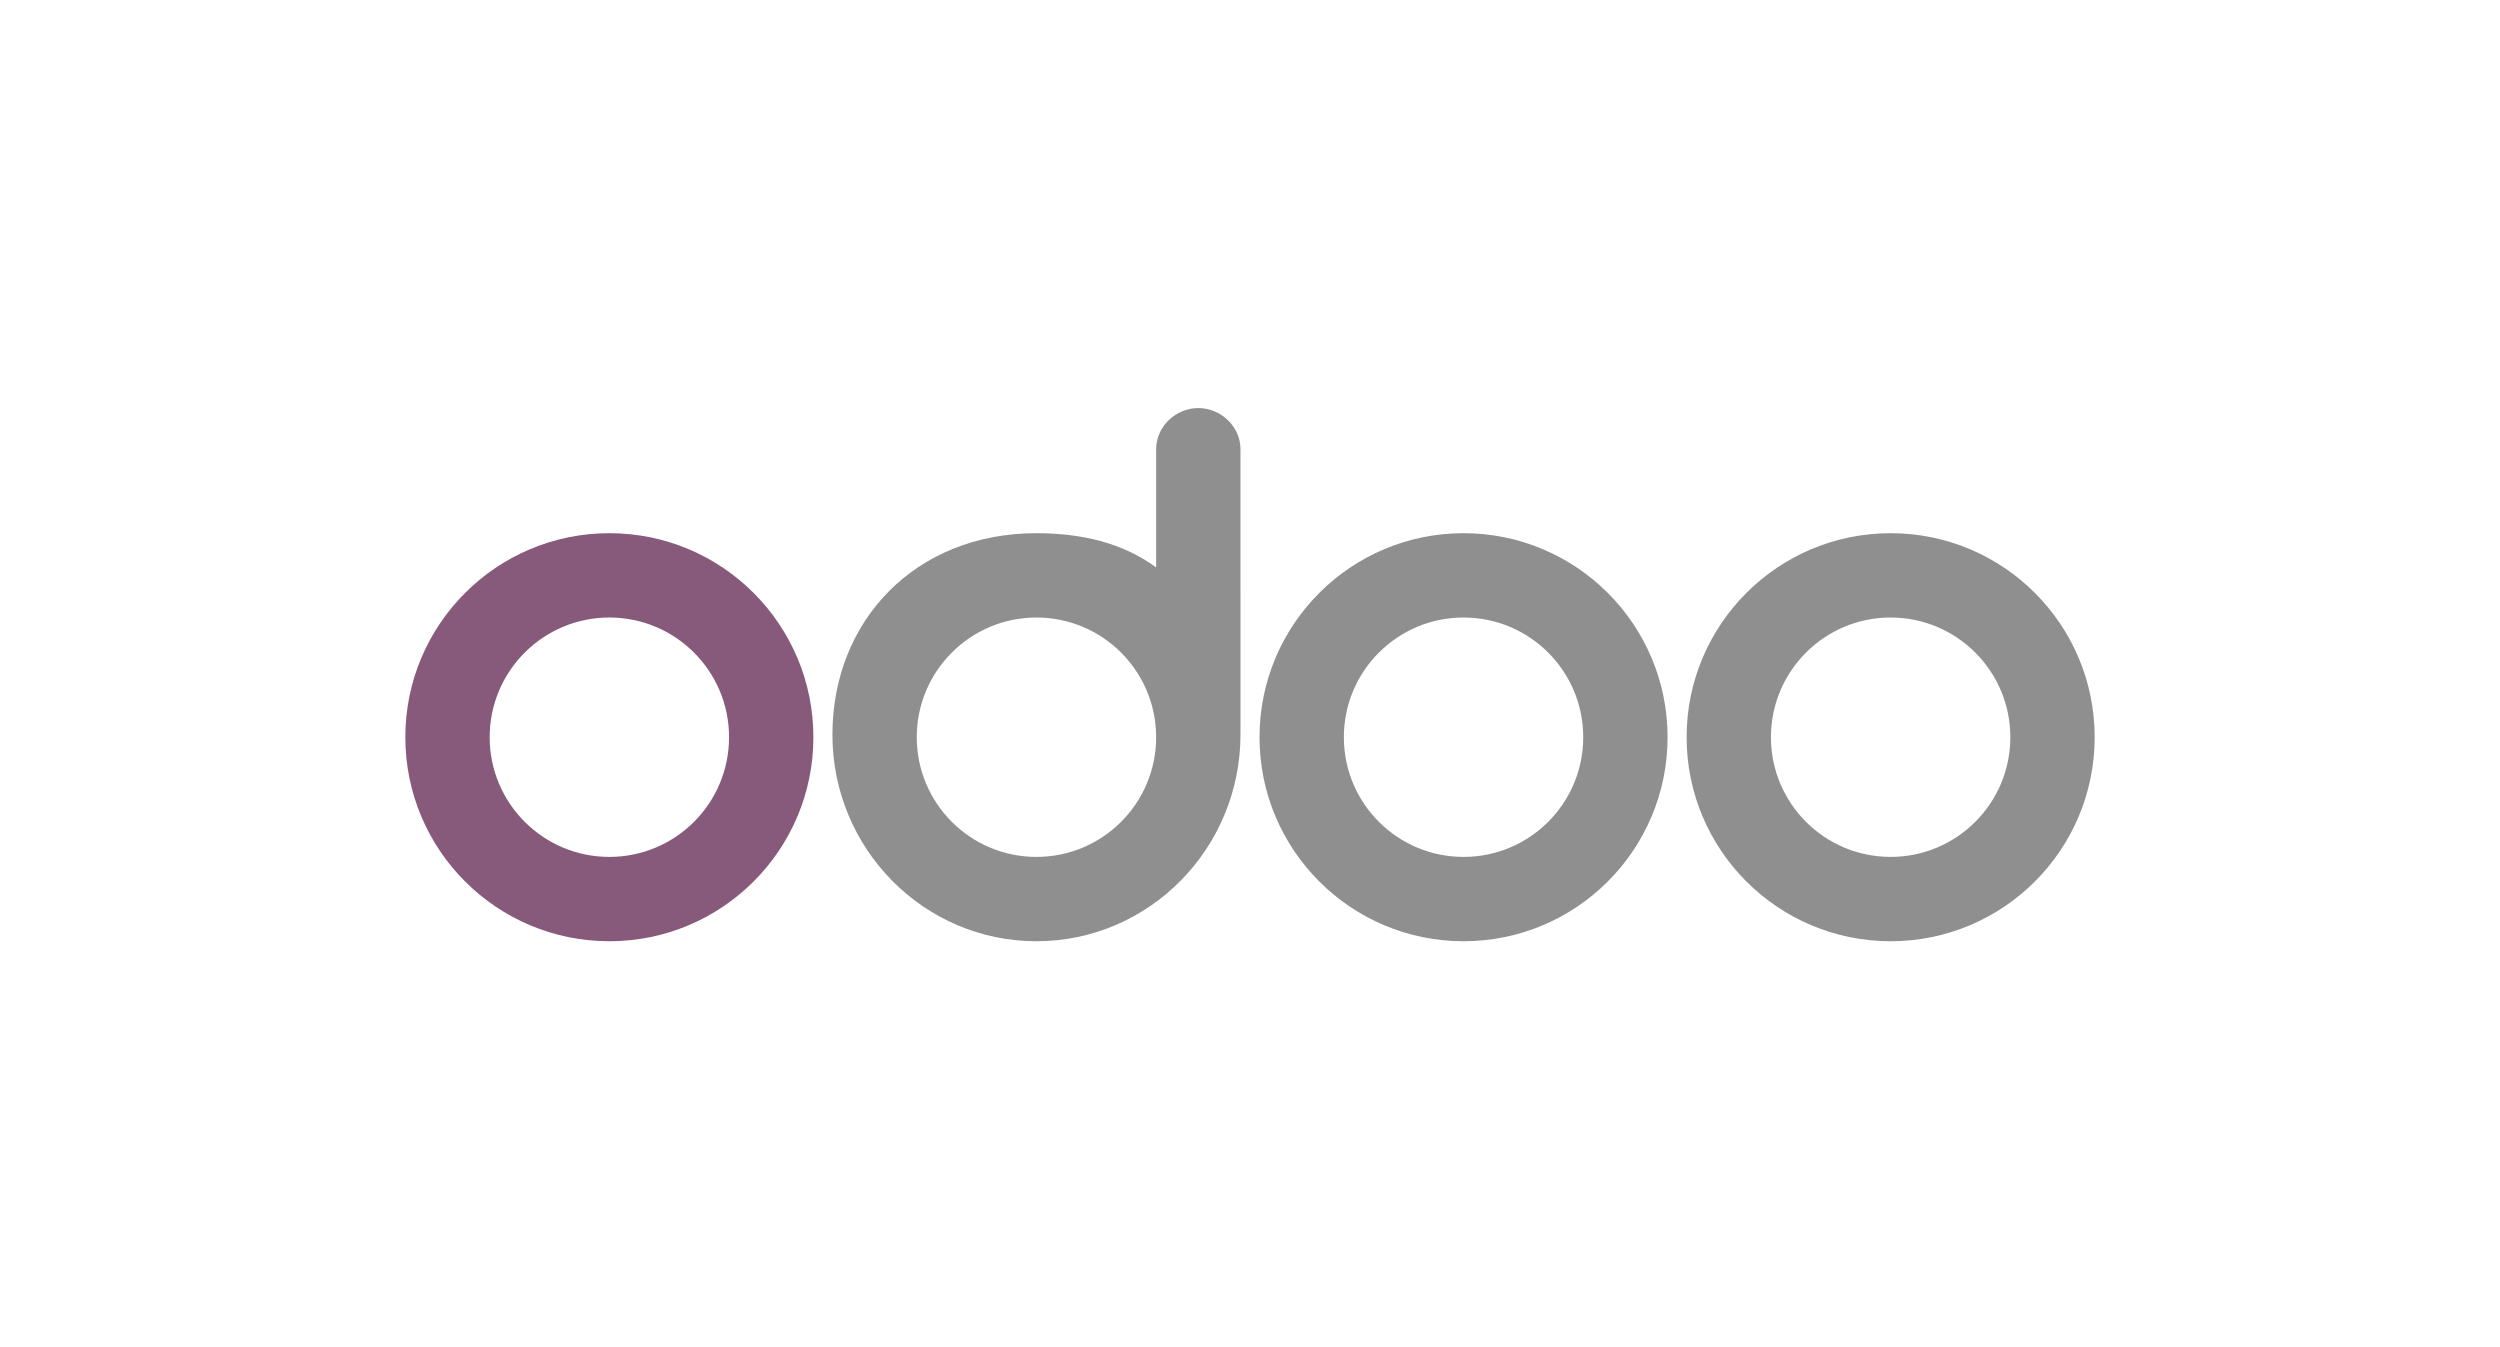
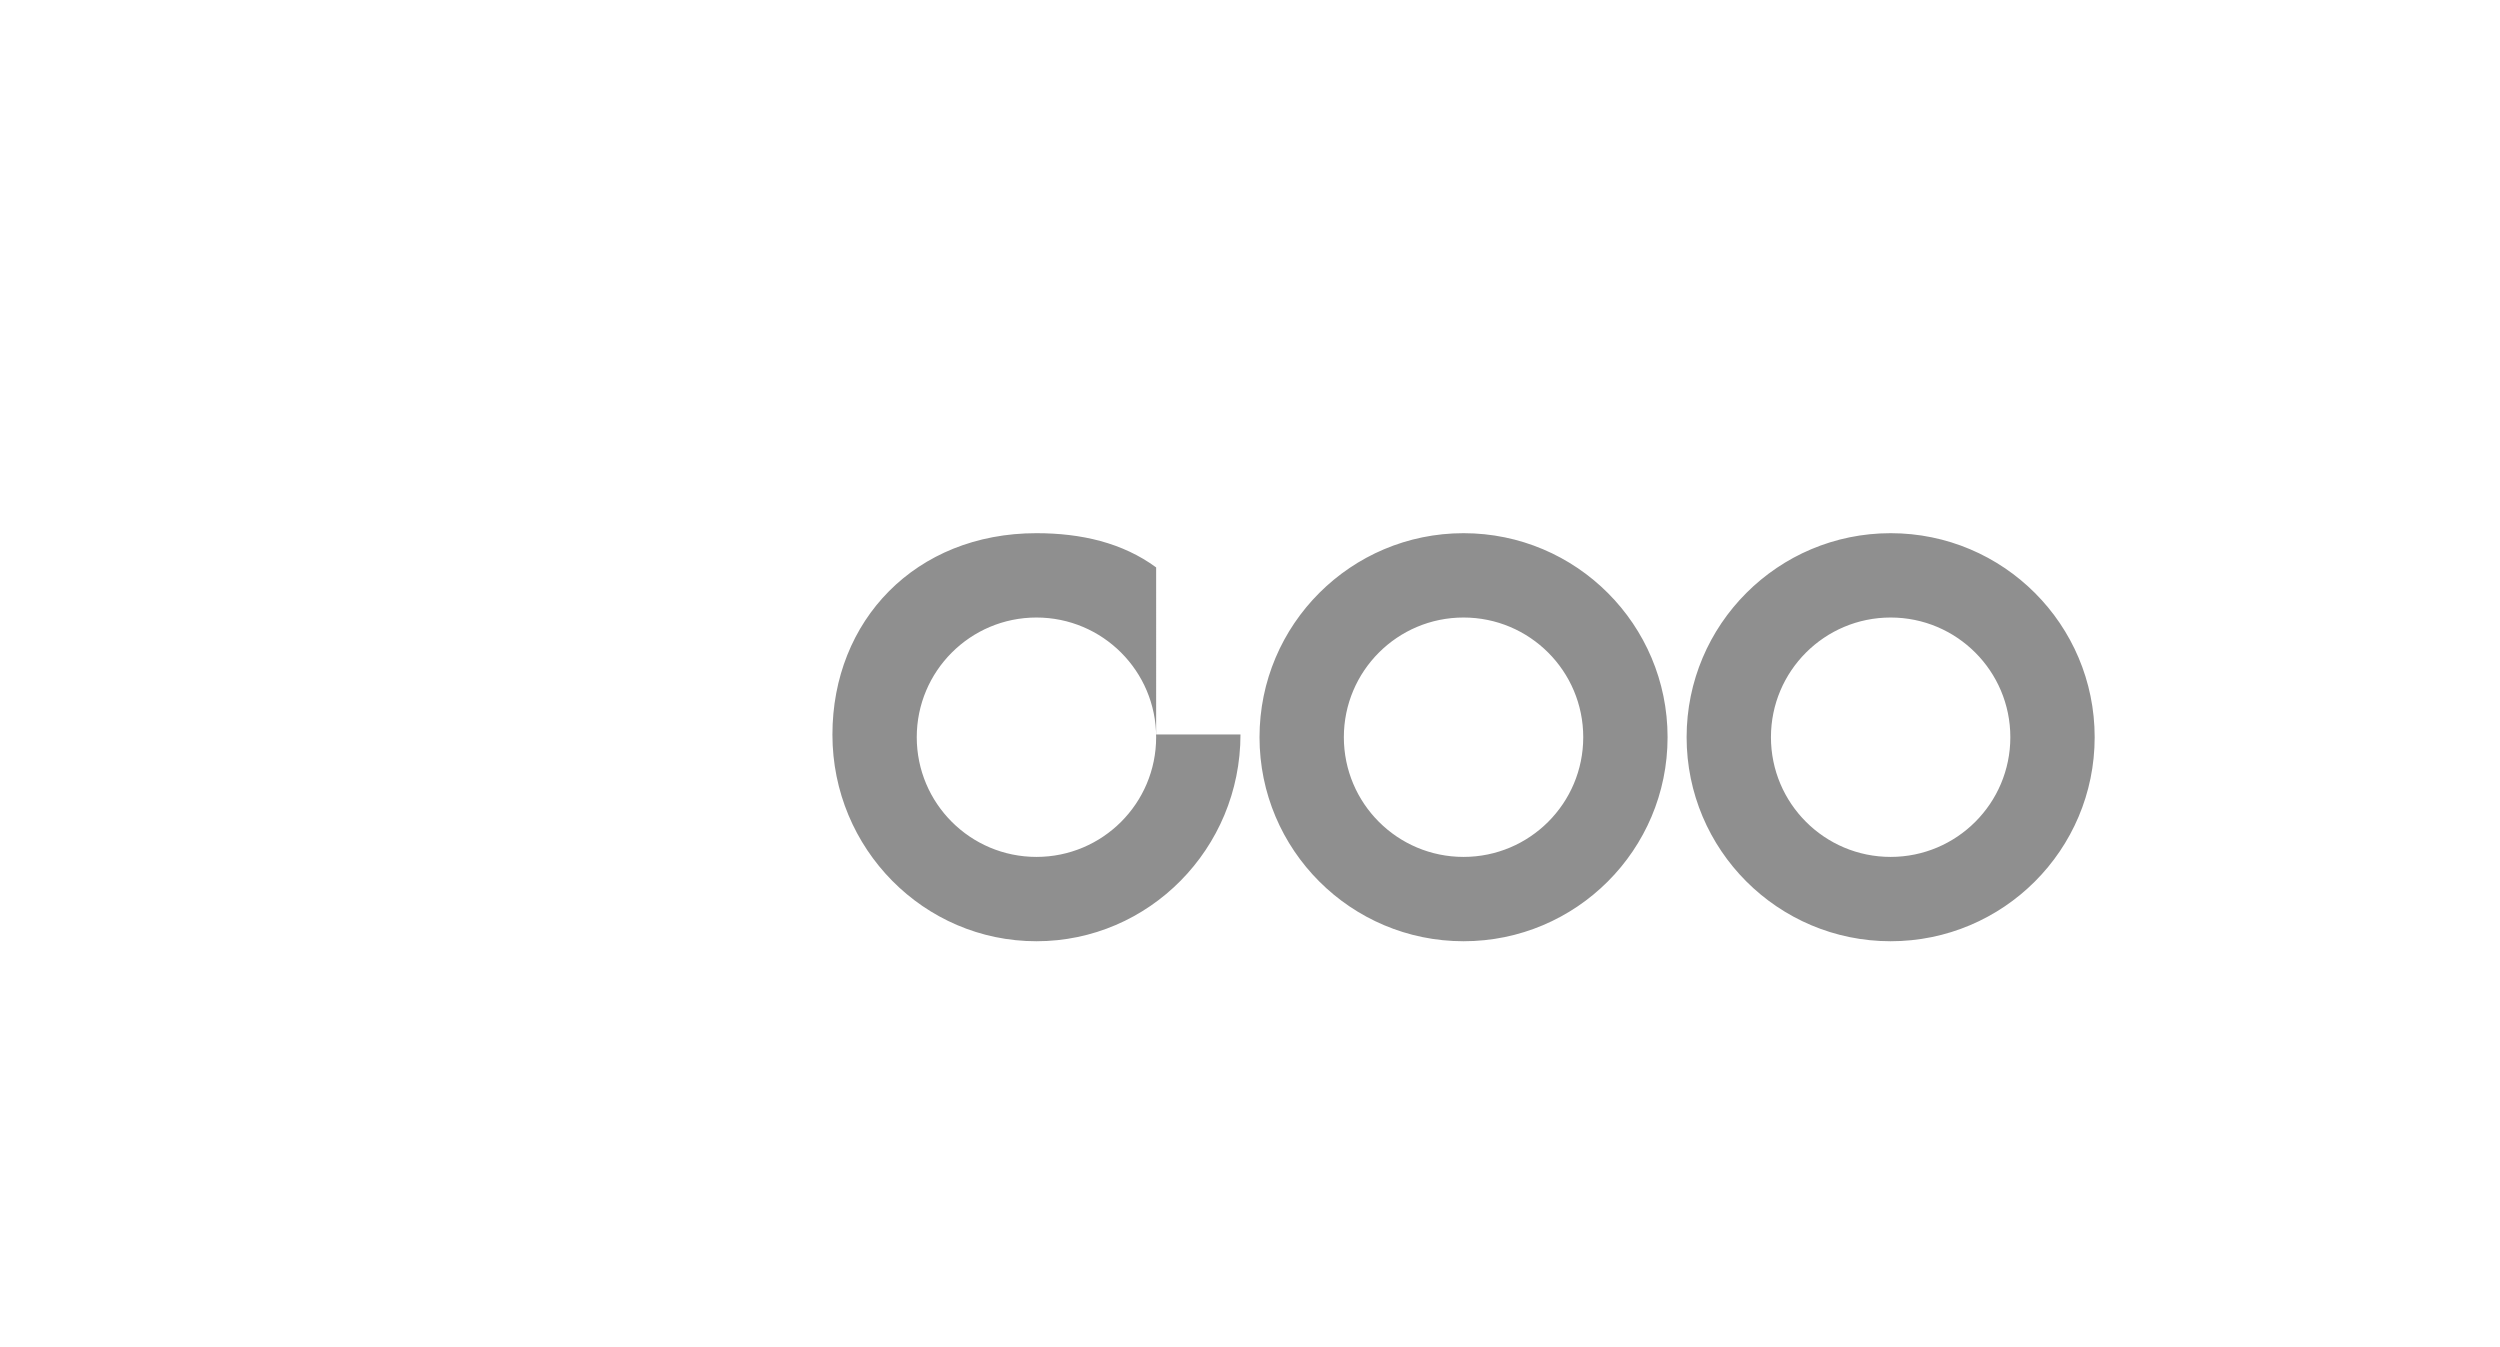
<svg xmlns="http://www.w3.org/2000/svg" width="919" height="495" viewBox="0 0 919 495">
  <g fill="none">
-     <path fill="#8F8F8F" d="M695 346c-41.421 0-75-33.579-75-75s33.579-75 75-75 75 33.579 75 75-33.579 75-75 75zm0-31c24.3 0 44-19.7 44-44s-19.7-44-44-44-44 19.7-44 44 19.7 44 44 44zm-157 31c-41.421 0-75-33.579-75-75s33.579-75 75-75 75 33.579 75 75-33.579 75-75 75zm0-31c24.3 0 44-19.7 44-44s-19.7-44-44-44-44 19.7-44 44 19.7 44 44 44zm-82-45c0 41.935-33.592 76-75.009 76C339.575 346 306 312.005 306 270.07c0-41.936 30.5-74.07 74.991-74.07 16.442 0 31.647 3.496 44.007 12.58l.002-43.49c0-8.334 7.27-15.09 15.5-15.09 8.228 0 15.5 6.762 15.5 15.09V270zm-75 45c24.3 0 44-19.7 44-44s-19.7-44-44-44-44 19.7-44 44 19.7 44 44 44z" />
-     <path fill="#875A7B" d="M224 346c-41.421 0-75-33.579-75-75s33.579-75 75-75 75 33.579 75 75-33.579 75-75 75zm0-31c24.3 0 44-19.7 44-44s-19.7-44-44-44-44 19.7-44 44 19.7 44 44 44z" />
+     <path fill="#8F8F8F" d="M695 346c-41.421 0-75-33.579-75-75s33.579-75 75-75 75 33.579 75 75-33.579 75-75 75zm0-31c24.3 0 44-19.7 44-44s-19.7-44-44-44-44 19.7-44 44 19.7 44 44 44zm-157 31c-41.421 0-75-33.579-75-75s33.579-75 75-75 75 33.579 75 75-33.579 75-75 75zm0-31c24.3 0 44-19.7 44-44s-19.7-44-44-44-44 19.7-44 44 19.7 44 44 44zm-82-45c0 41.935-33.592 76-75.009 76C339.575 346 306 312.005 306 270.07c0-41.936 30.5-74.07 74.991-74.07 16.442 0 31.647 3.496 44.007 12.58l.002-43.49V270zm-75 45c24.3 0 44-19.7 44-44s-19.7-44-44-44-44 19.7-44 44 19.7 44 44 44z" />
  </g>
</svg>